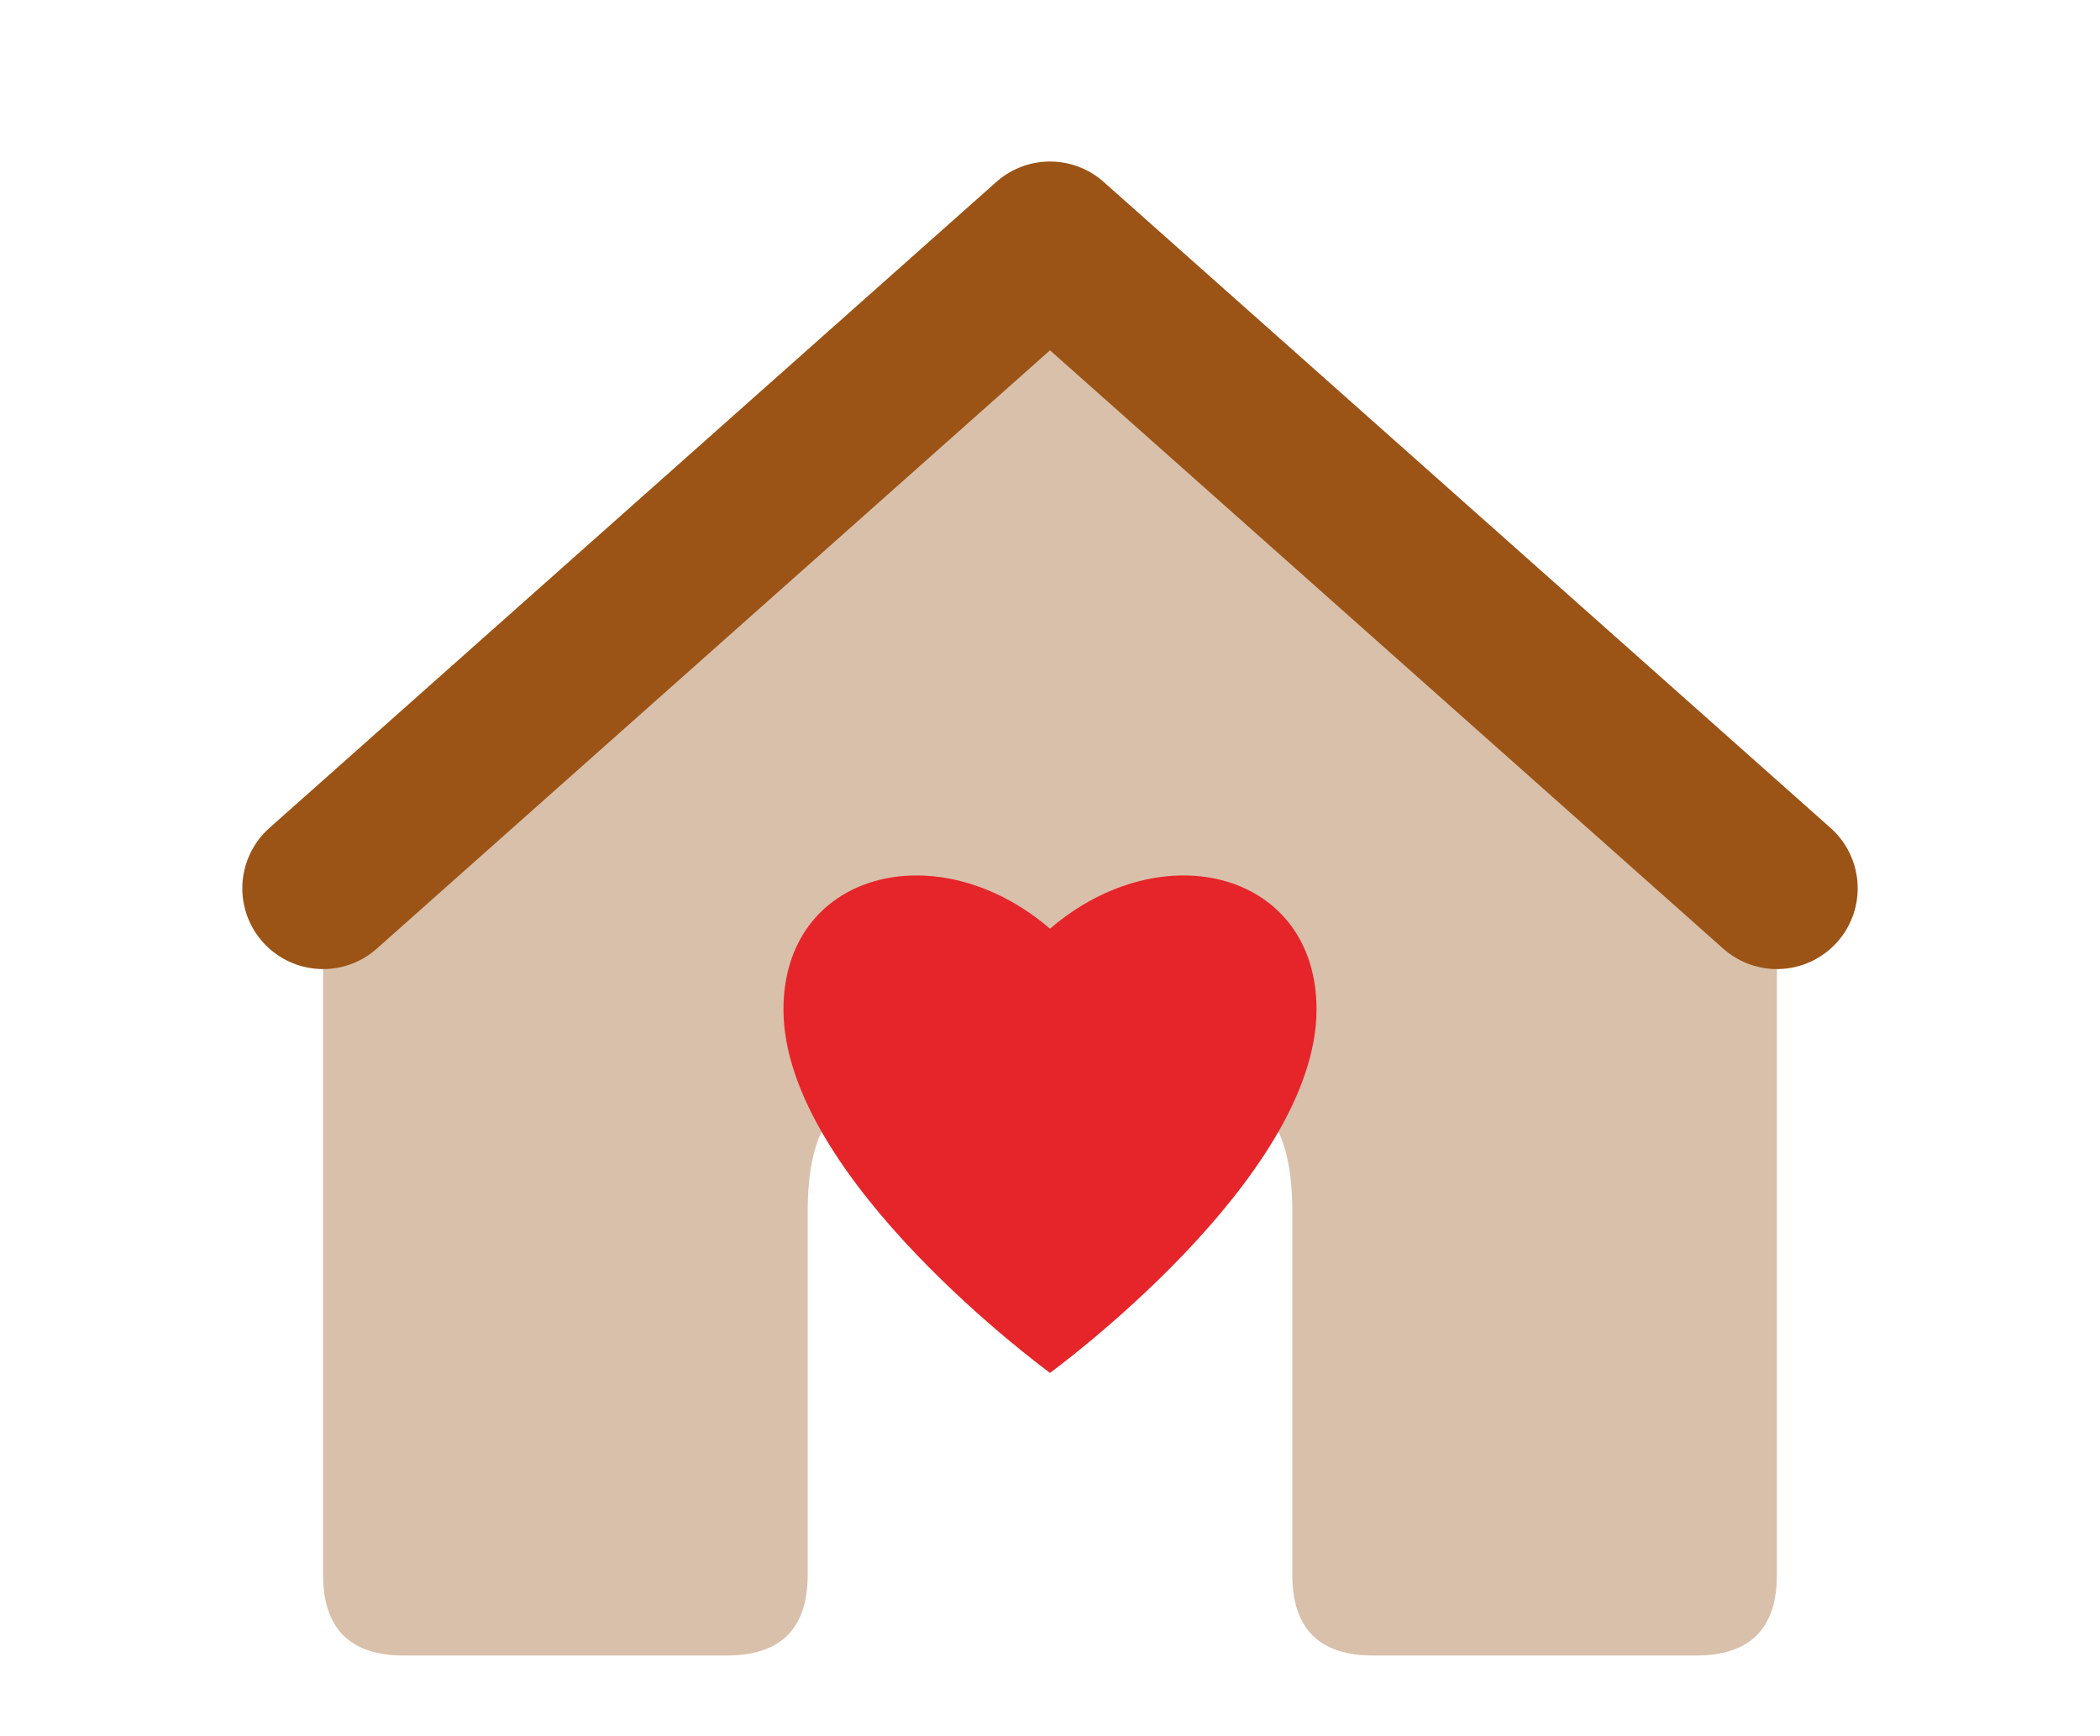
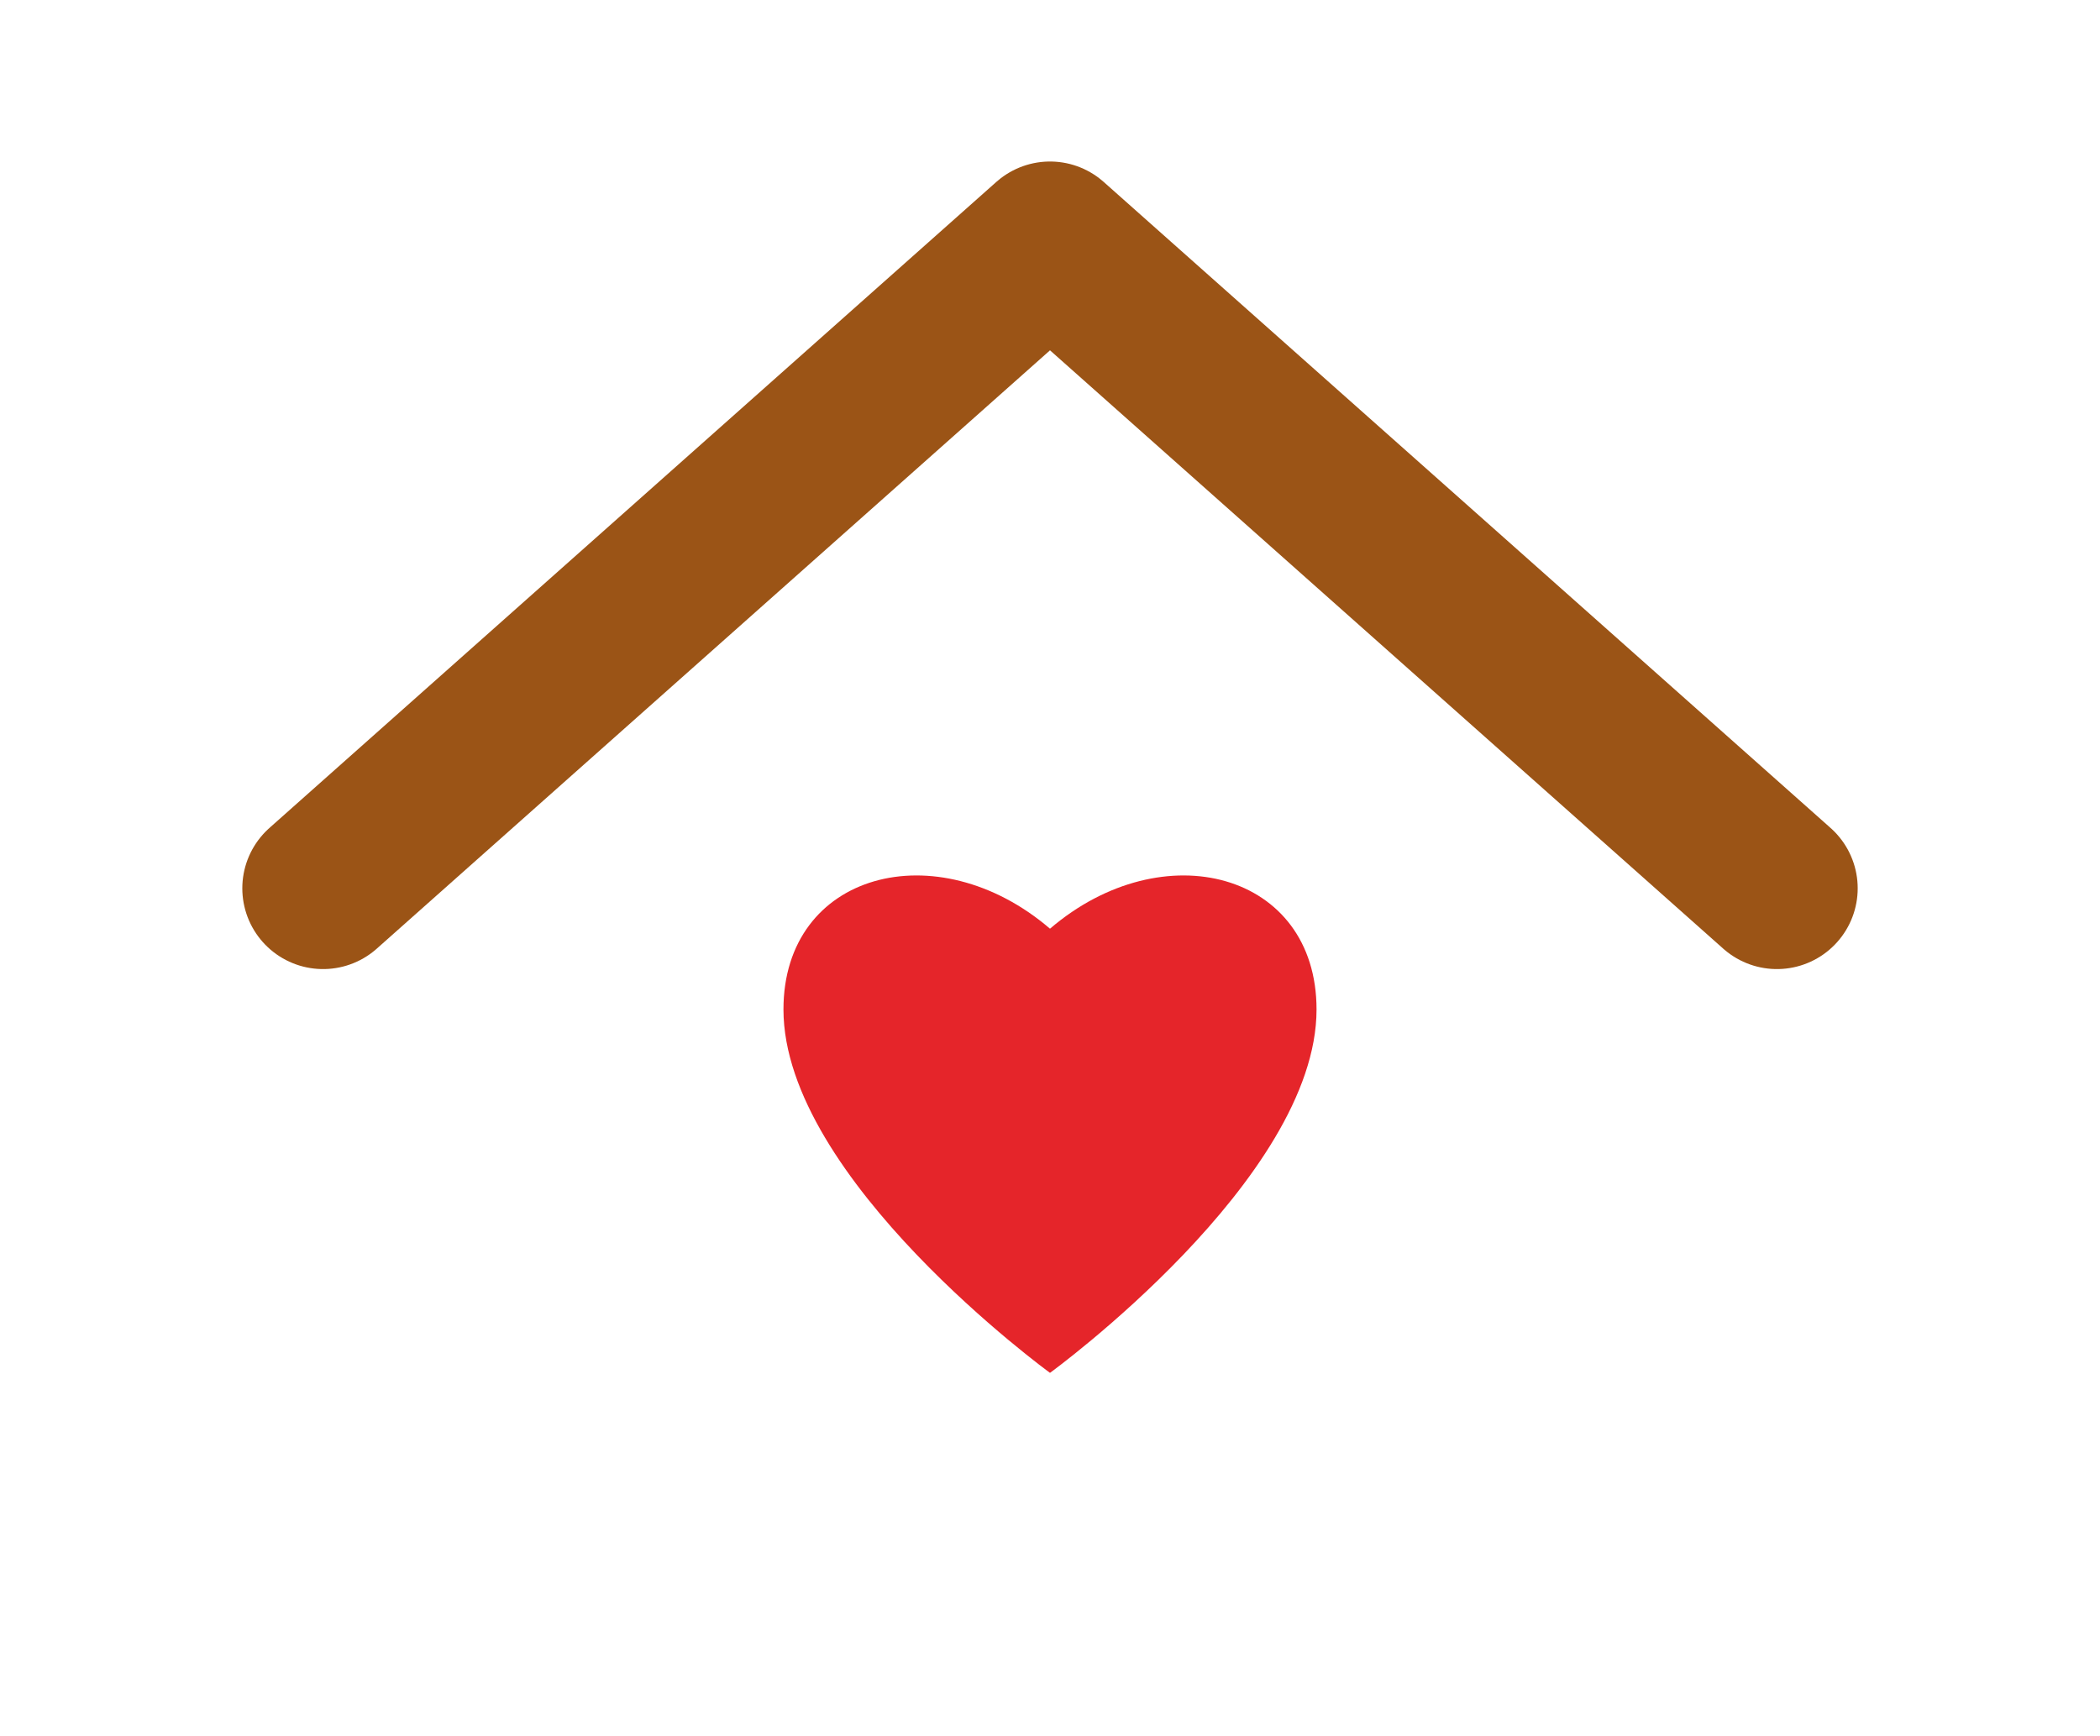
<svg xmlns="http://www.w3.org/2000/svg" viewBox="0 0 52 43" width="52" height="43" shape-rendering="geometricPrecision">
-   <path d="     M8 22     L26 6     L44 22     L44 39     Q44 41 42 41     L34 41     Q32 41 32 39     L32 30     Q32 27 30 27     L22 27     Q20 27 20 30     L20 39     Q20 41 18 41     L10 41     Q8 41 8 39     Z" fill="#D9C0AB" />
  <path d="     M8 22     L26 6     L44 22" fill="none" stroke="#9B5416" stroke-width="4" stroke-linecap="round" stroke-linejoin="round" />
  <path d="     M26 23     C23.2 20.6, 19.4 21.6, 19.4 25     C19.4 29.2, 26 34, 26 34     C26 34, 32.6 29.2, 32.6 25     C32.6 21.6, 28.8 20.6, 26 23     Z" fill="#E5252A" />
</svg>